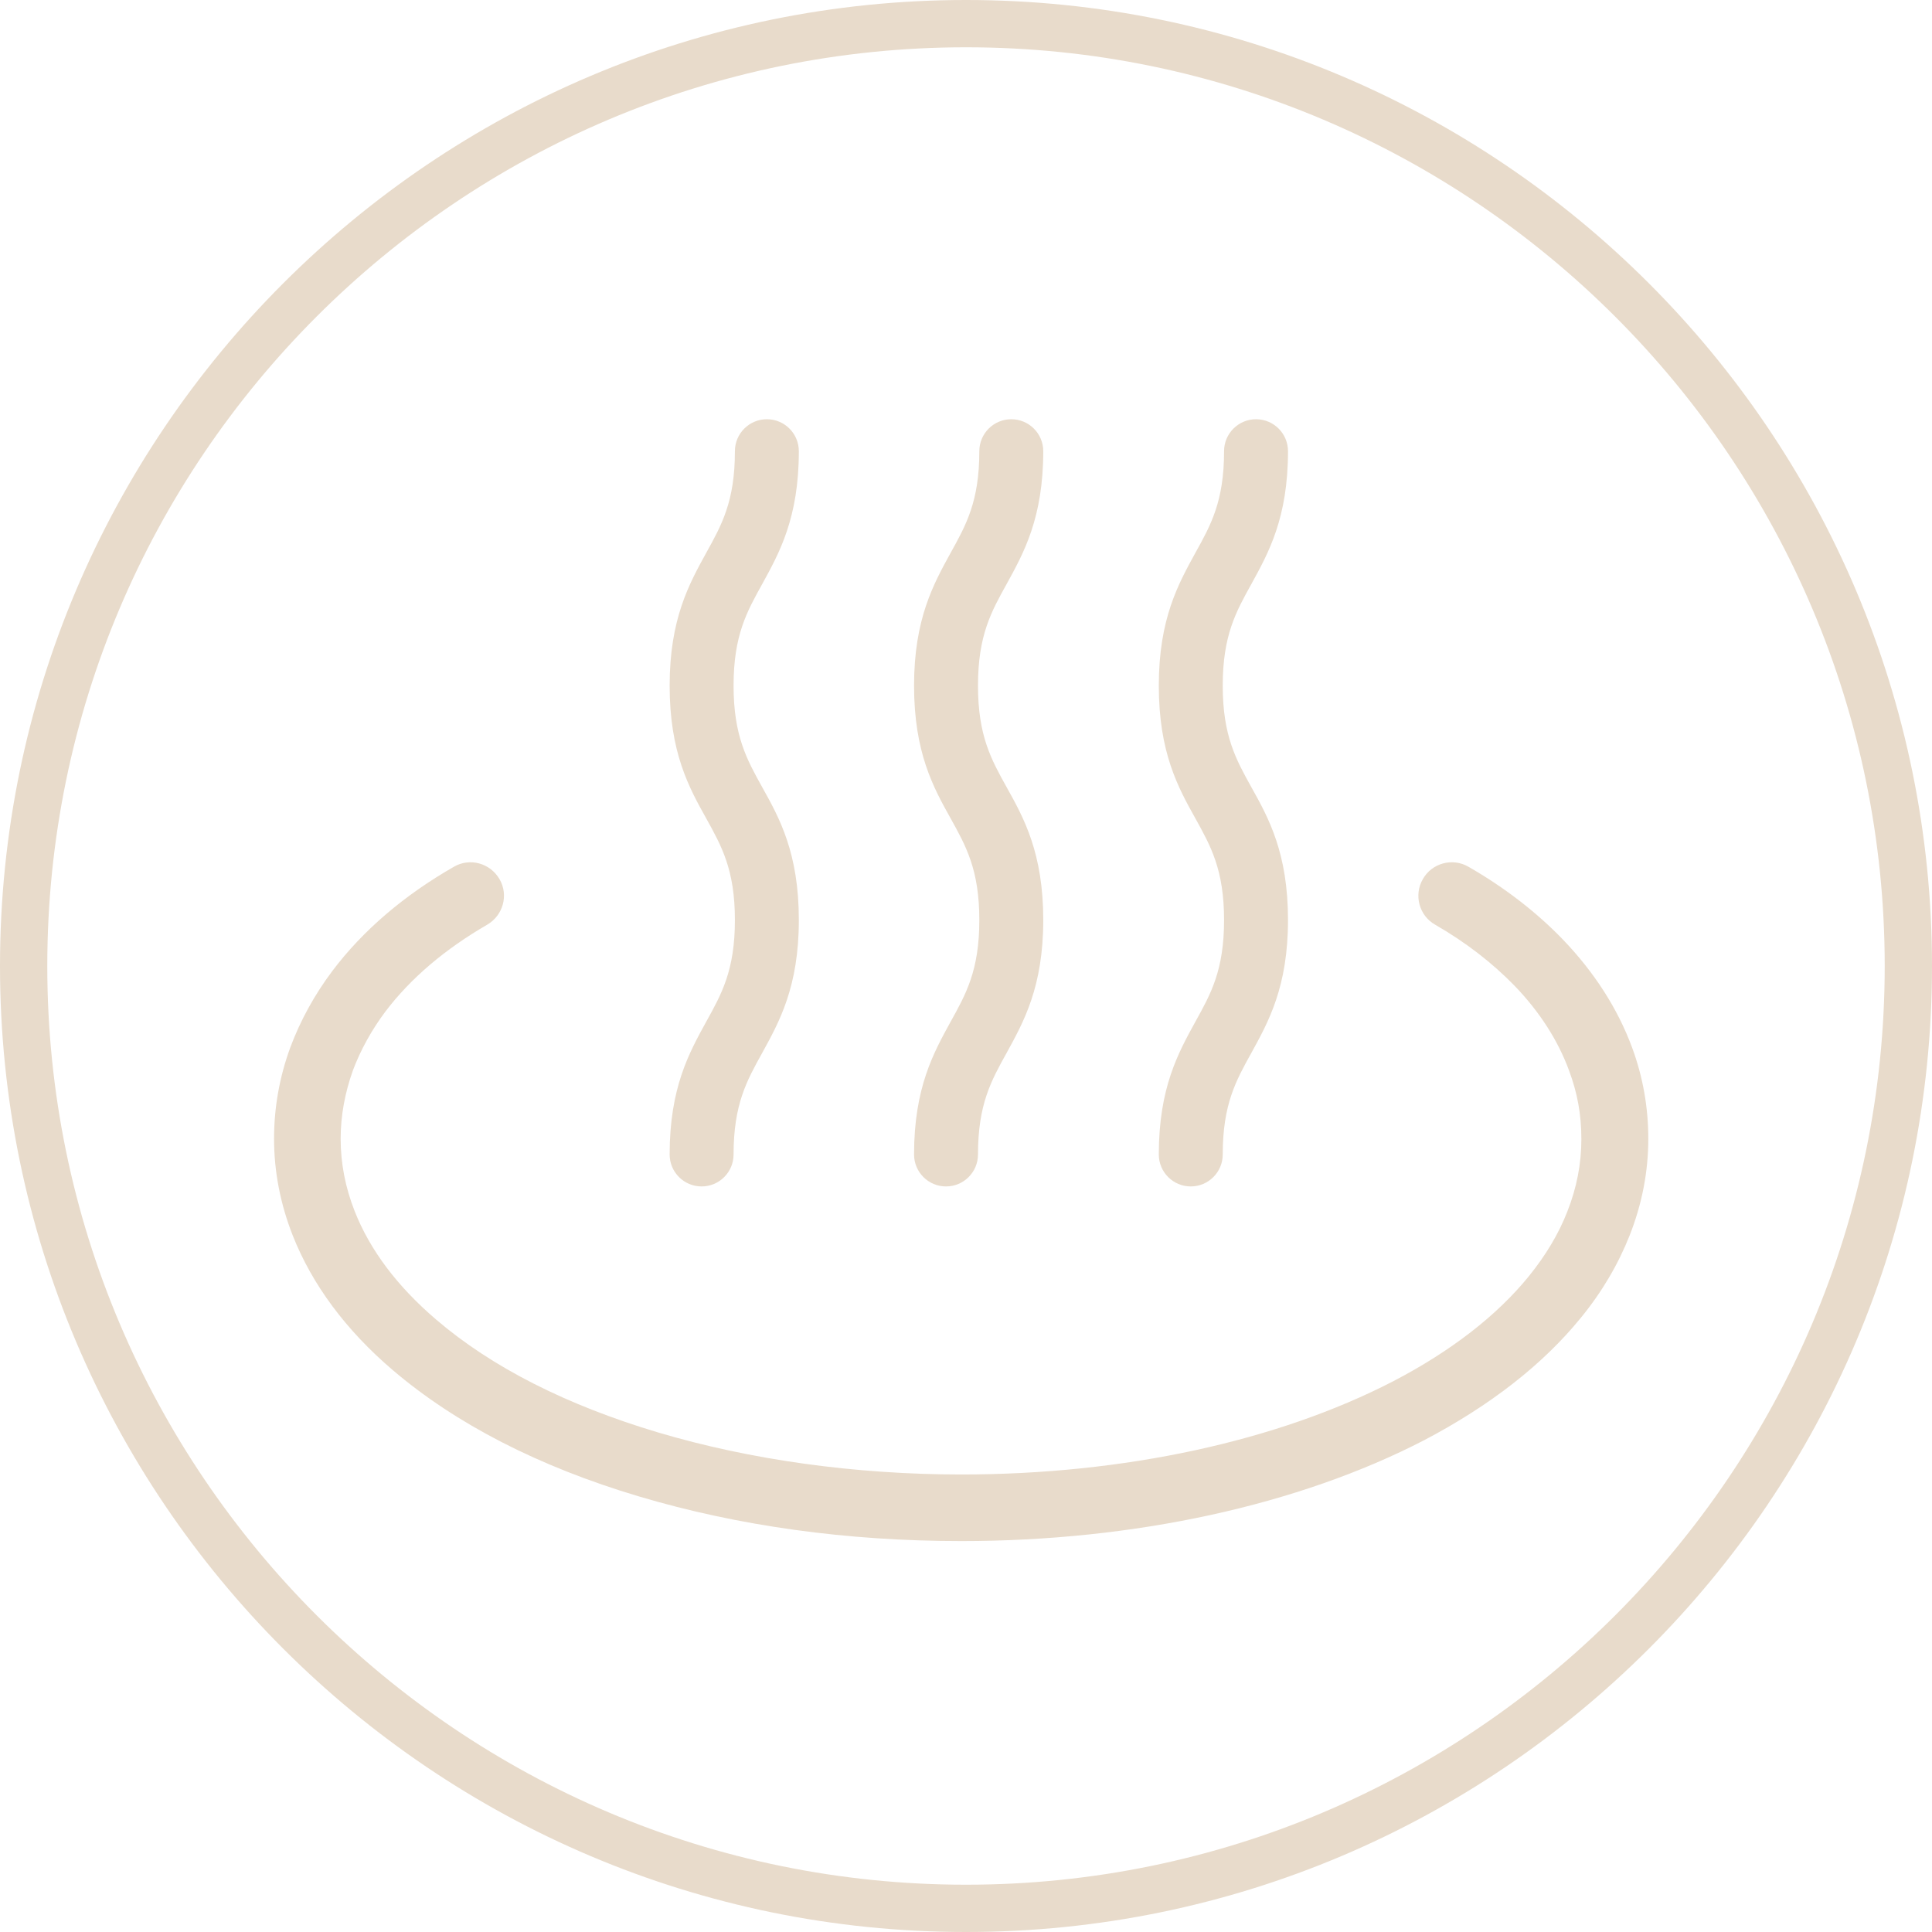
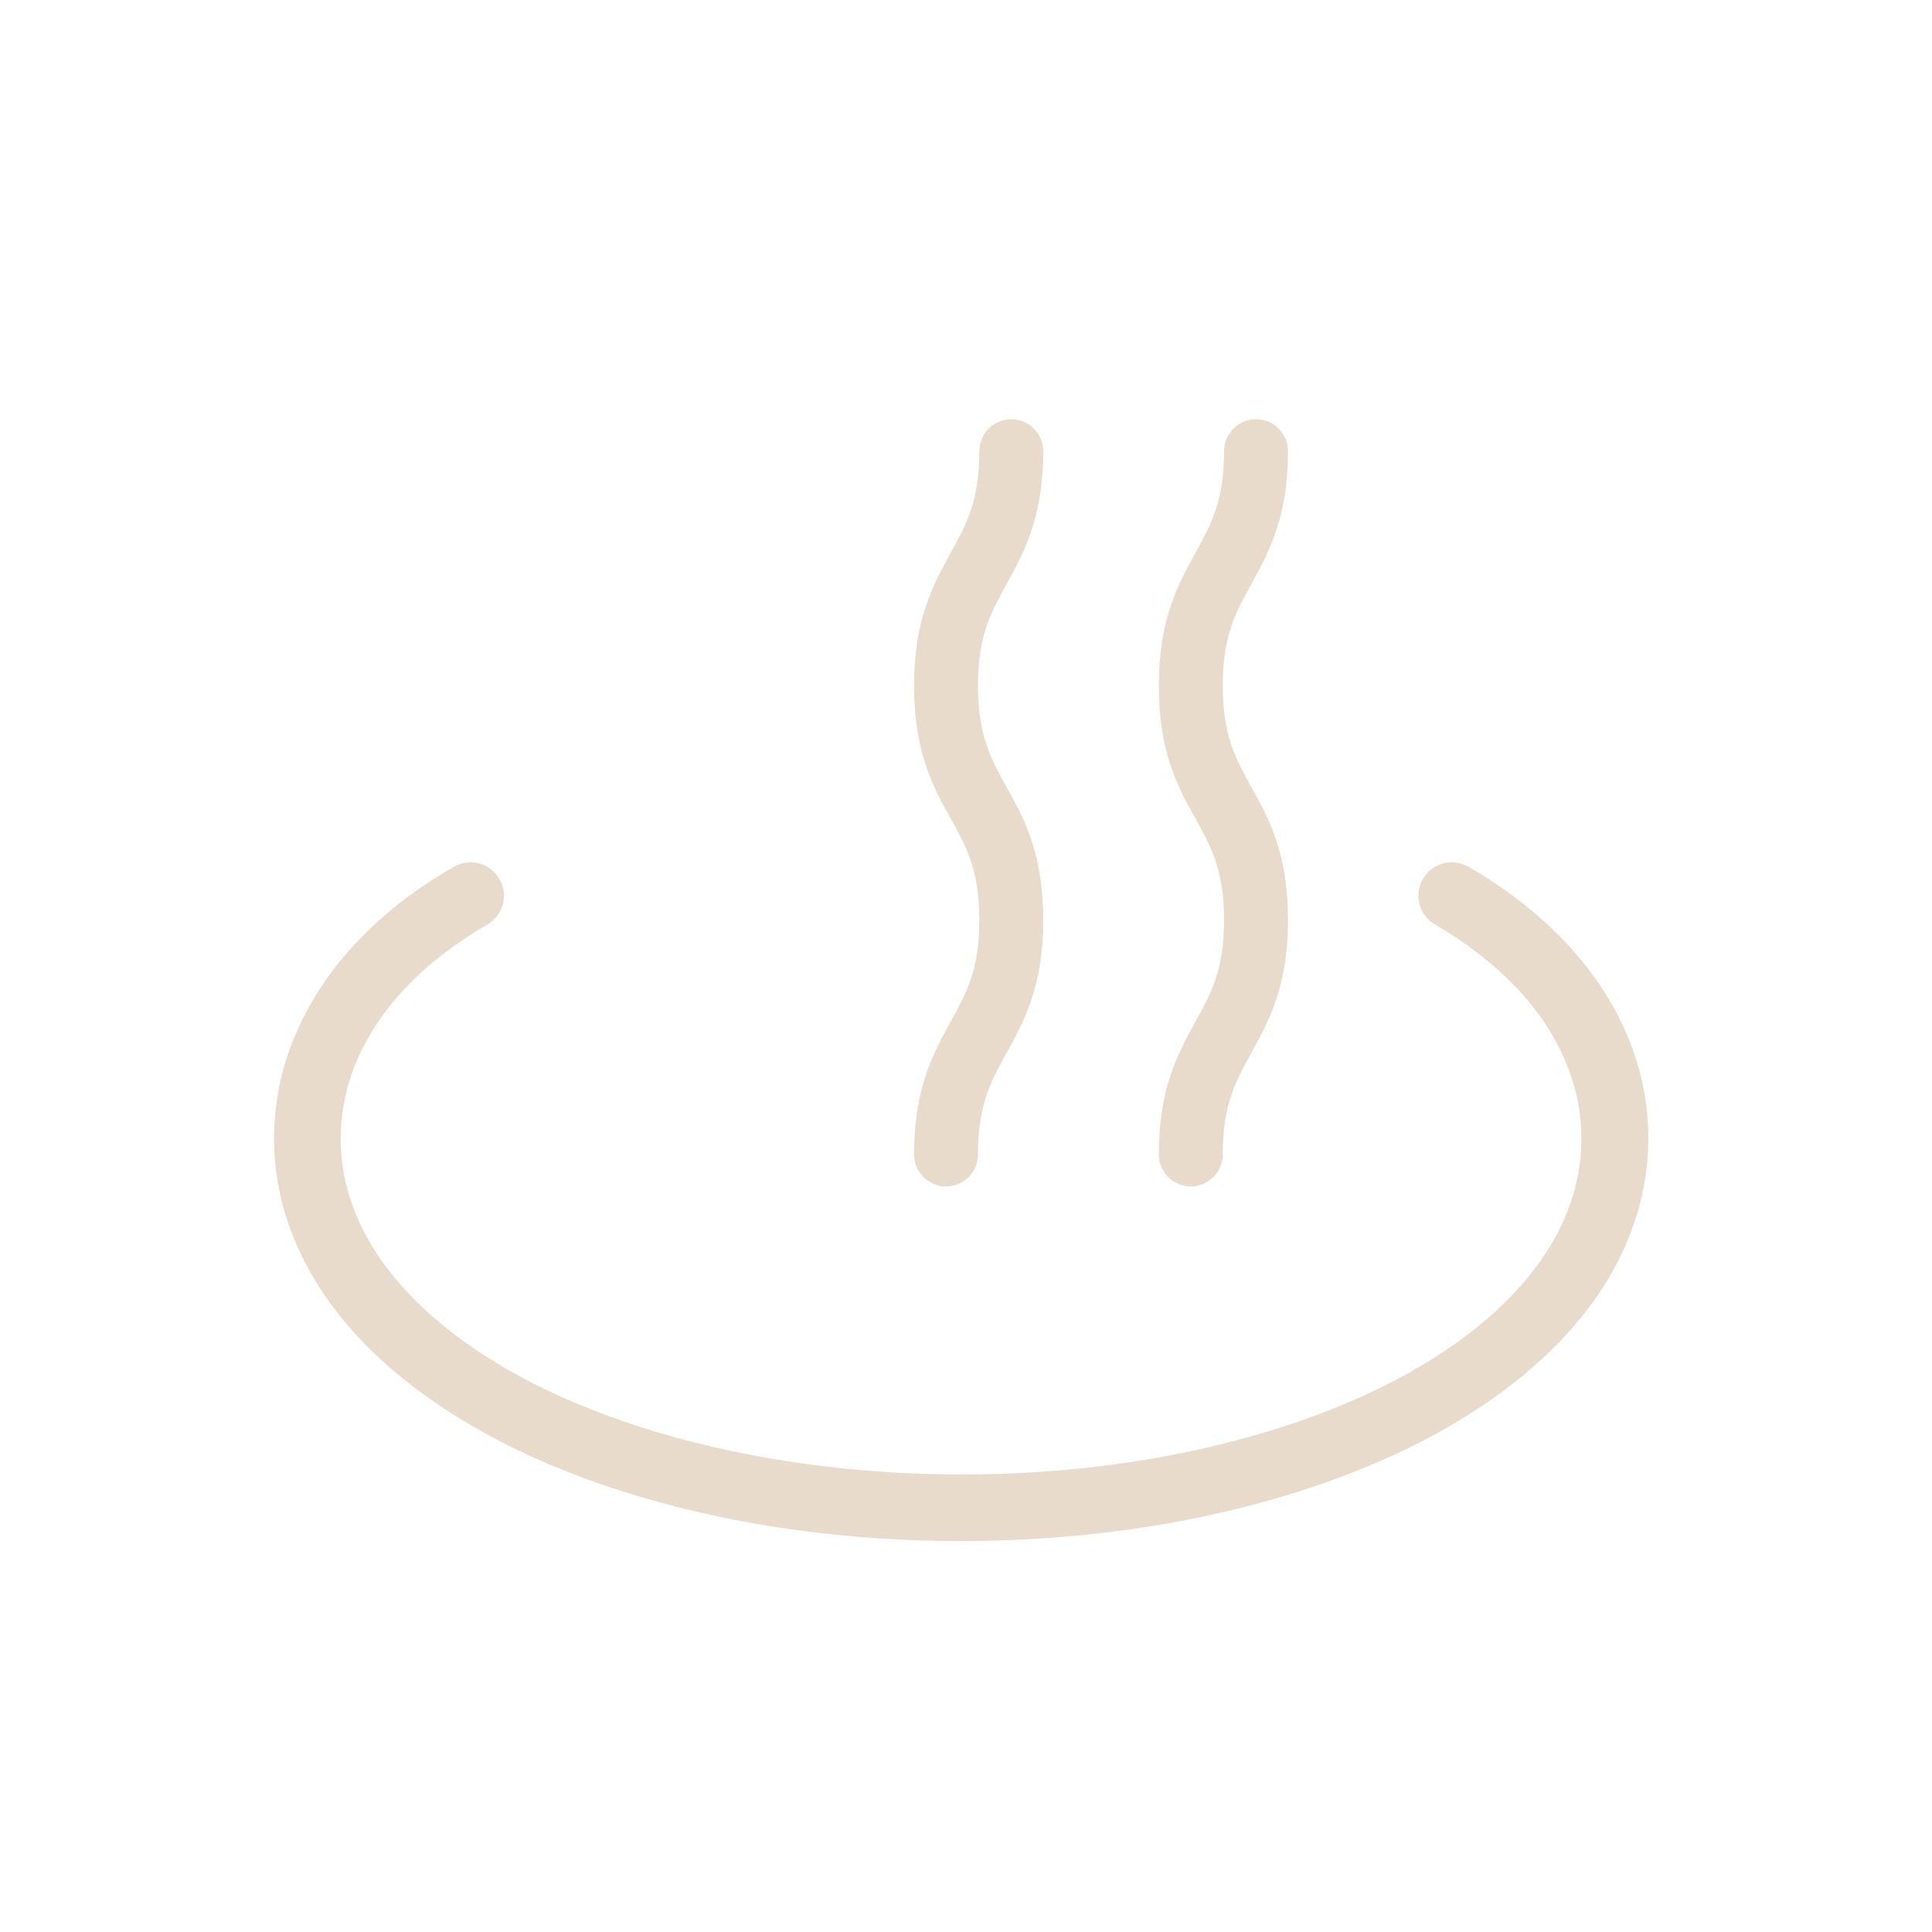
<svg xmlns="http://www.w3.org/2000/svg" id="_レイヤー_2" viewBox="0 0 58.02 58.02">
  <defs>
    <style>.cls-1{fill:#e8dbcb;}</style>
  </defs>
  <g id="TXT">
    <g id="content-TXT">
-       <path class="cls-1" d="M29.01,58.02C13.01,58.02,0,45,0,29.01S13.01,0,29.01,0s29.01,13.01,29.01,29.01-13.01,29.01-29.01,29.01ZM29.01,1.42C13.79,1.42,1.42,13.79,1.42,29.01s12.38,27.59,27.59,27.59,27.59-12.38,27.59-27.59S44.22,1.42,29.01,1.42Z" />
      <path class="cls-1" d="M28.87,46.28c-3.43,0-6.69-.45-9.68-1.34-3.02-.9-5.5-2.18-7.39-3.79-1.42-1.21-2.43-2.58-3.01-4.05-.37-.94-.56-1.92-.56-2.9,0-.93.16-1.85.49-2.75.3-.8.72-1.57,1.26-2.29.92-1.22,2.15-2.27,3.65-3.13.48-.28,1.09-.11,1.37.37.28.48.11,1.09-.37,1.37-1.26.73-2.29,1.6-3.05,2.6-.42.56-.75,1.16-.98,1.77-.24.67-.37,1.36-.37,2.06,0,.73.14,1.46.42,2.17.46,1.17,1.28,2.26,2.45,3.26,1.67,1.43,3.92,2.57,6.67,3.39,2.76.82,5.91,1.26,9.1,1.26,4.88,0,9.49-1,12.97-2.8,1.73-.9,3.11-1.97,4.07-3.15.51-.63.9-1.28,1.16-1.95.28-.71.42-1.43.42-2.17s-.12-1.39-.37-2.06c-.33-.9-.88-1.76-1.63-2.54-.67-.69-1.47-1.31-2.39-1.84-.48-.27-.65-.89-.37-1.37.27-.48.89-.65,1.37-.37,1.08.62,2.04,1.36,2.84,2.19.94.98,1.64,2.07,2.07,3.23.33.89.49,1.81.49,2.75,0,.99-.19,1.96-.56,2.9-.34.86-.83,1.7-1.47,2.48-1.14,1.4-2.72,2.63-4.7,3.67-3.77,1.95-8.7,3.03-13.9,3.03Z" />
      <path class="cls-1" d="M28.41,35.63c-.53,0-.96-.43-.96-.96,0-2.01.59-3.06,1.1-3.99.46-.83.86-1.54.86-3.05s-.4-2.22-.86-3.05c-.52-.93-1.1-1.98-1.1-3.99s.59-3.06,1.1-3.99c.46-.83.86-1.54.86-3.05,0-.53.43-.96.96-.96s.96.43.96.96c0,2.01-.59,3.06-1.1,3.99-.46.83-.86,1.54-.86,3.05s.4,2.22.86,3.05c.52.93,1.1,1.98,1.1,3.99s-.59,3.06-1.1,3.99c-.46.83-.86,1.54-.86,3.05,0,.53-.43.96-.96.96Z" />
      <path class="cls-1" d="M35.76,35.63c-.53,0-.96-.43-.96-.96,0-2.01.59-3.06,1.1-3.99.46-.83.86-1.54.86-3.05s-.4-2.22-.86-3.05c-.52-.93-1.1-1.98-1.1-3.99s.59-3.06,1.1-3.99c.46-.83.86-1.54.86-3.05,0-.53.43-.96.96-.96s.96.43.96.96c0,2.01-.59,3.06-1.1,3.99-.46.83-.86,1.54-.86,3.05s.4,2.22.86,3.05c.52.93,1.1,1.98,1.1,3.99s-.59,3.06-1.1,3.99c-.46.83-.86,1.54-.86,3.05,0,.53-.43.96-.96.96Z" />
-       <path class="cls-1" d="M21.07,35.63c-.53,0-.96-.43-.96-.96,0-2.01.59-3.06,1.1-3.99.46-.83.86-1.54.86-3.05s-.4-2.22-.86-3.05c-.52-.93-1.1-1.98-1.1-3.99s.59-3.06,1.1-3.99c.46-.83.86-1.54.86-3.05,0-.53.43-.96.96-.96s.96.43.96.96c0,2.01-.59,3.06-1.1,3.99-.46.83-.86,1.54-.86,3.05s.4,2.22.86,3.05c.52.93,1.1,1.98,1.1,3.99s-.59,3.06-1.1,3.99c-.46.83-.86,1.54-.86,3.05,0,.53-.43.96-.96.96Z" />
    </g>
  </g>
</svg>